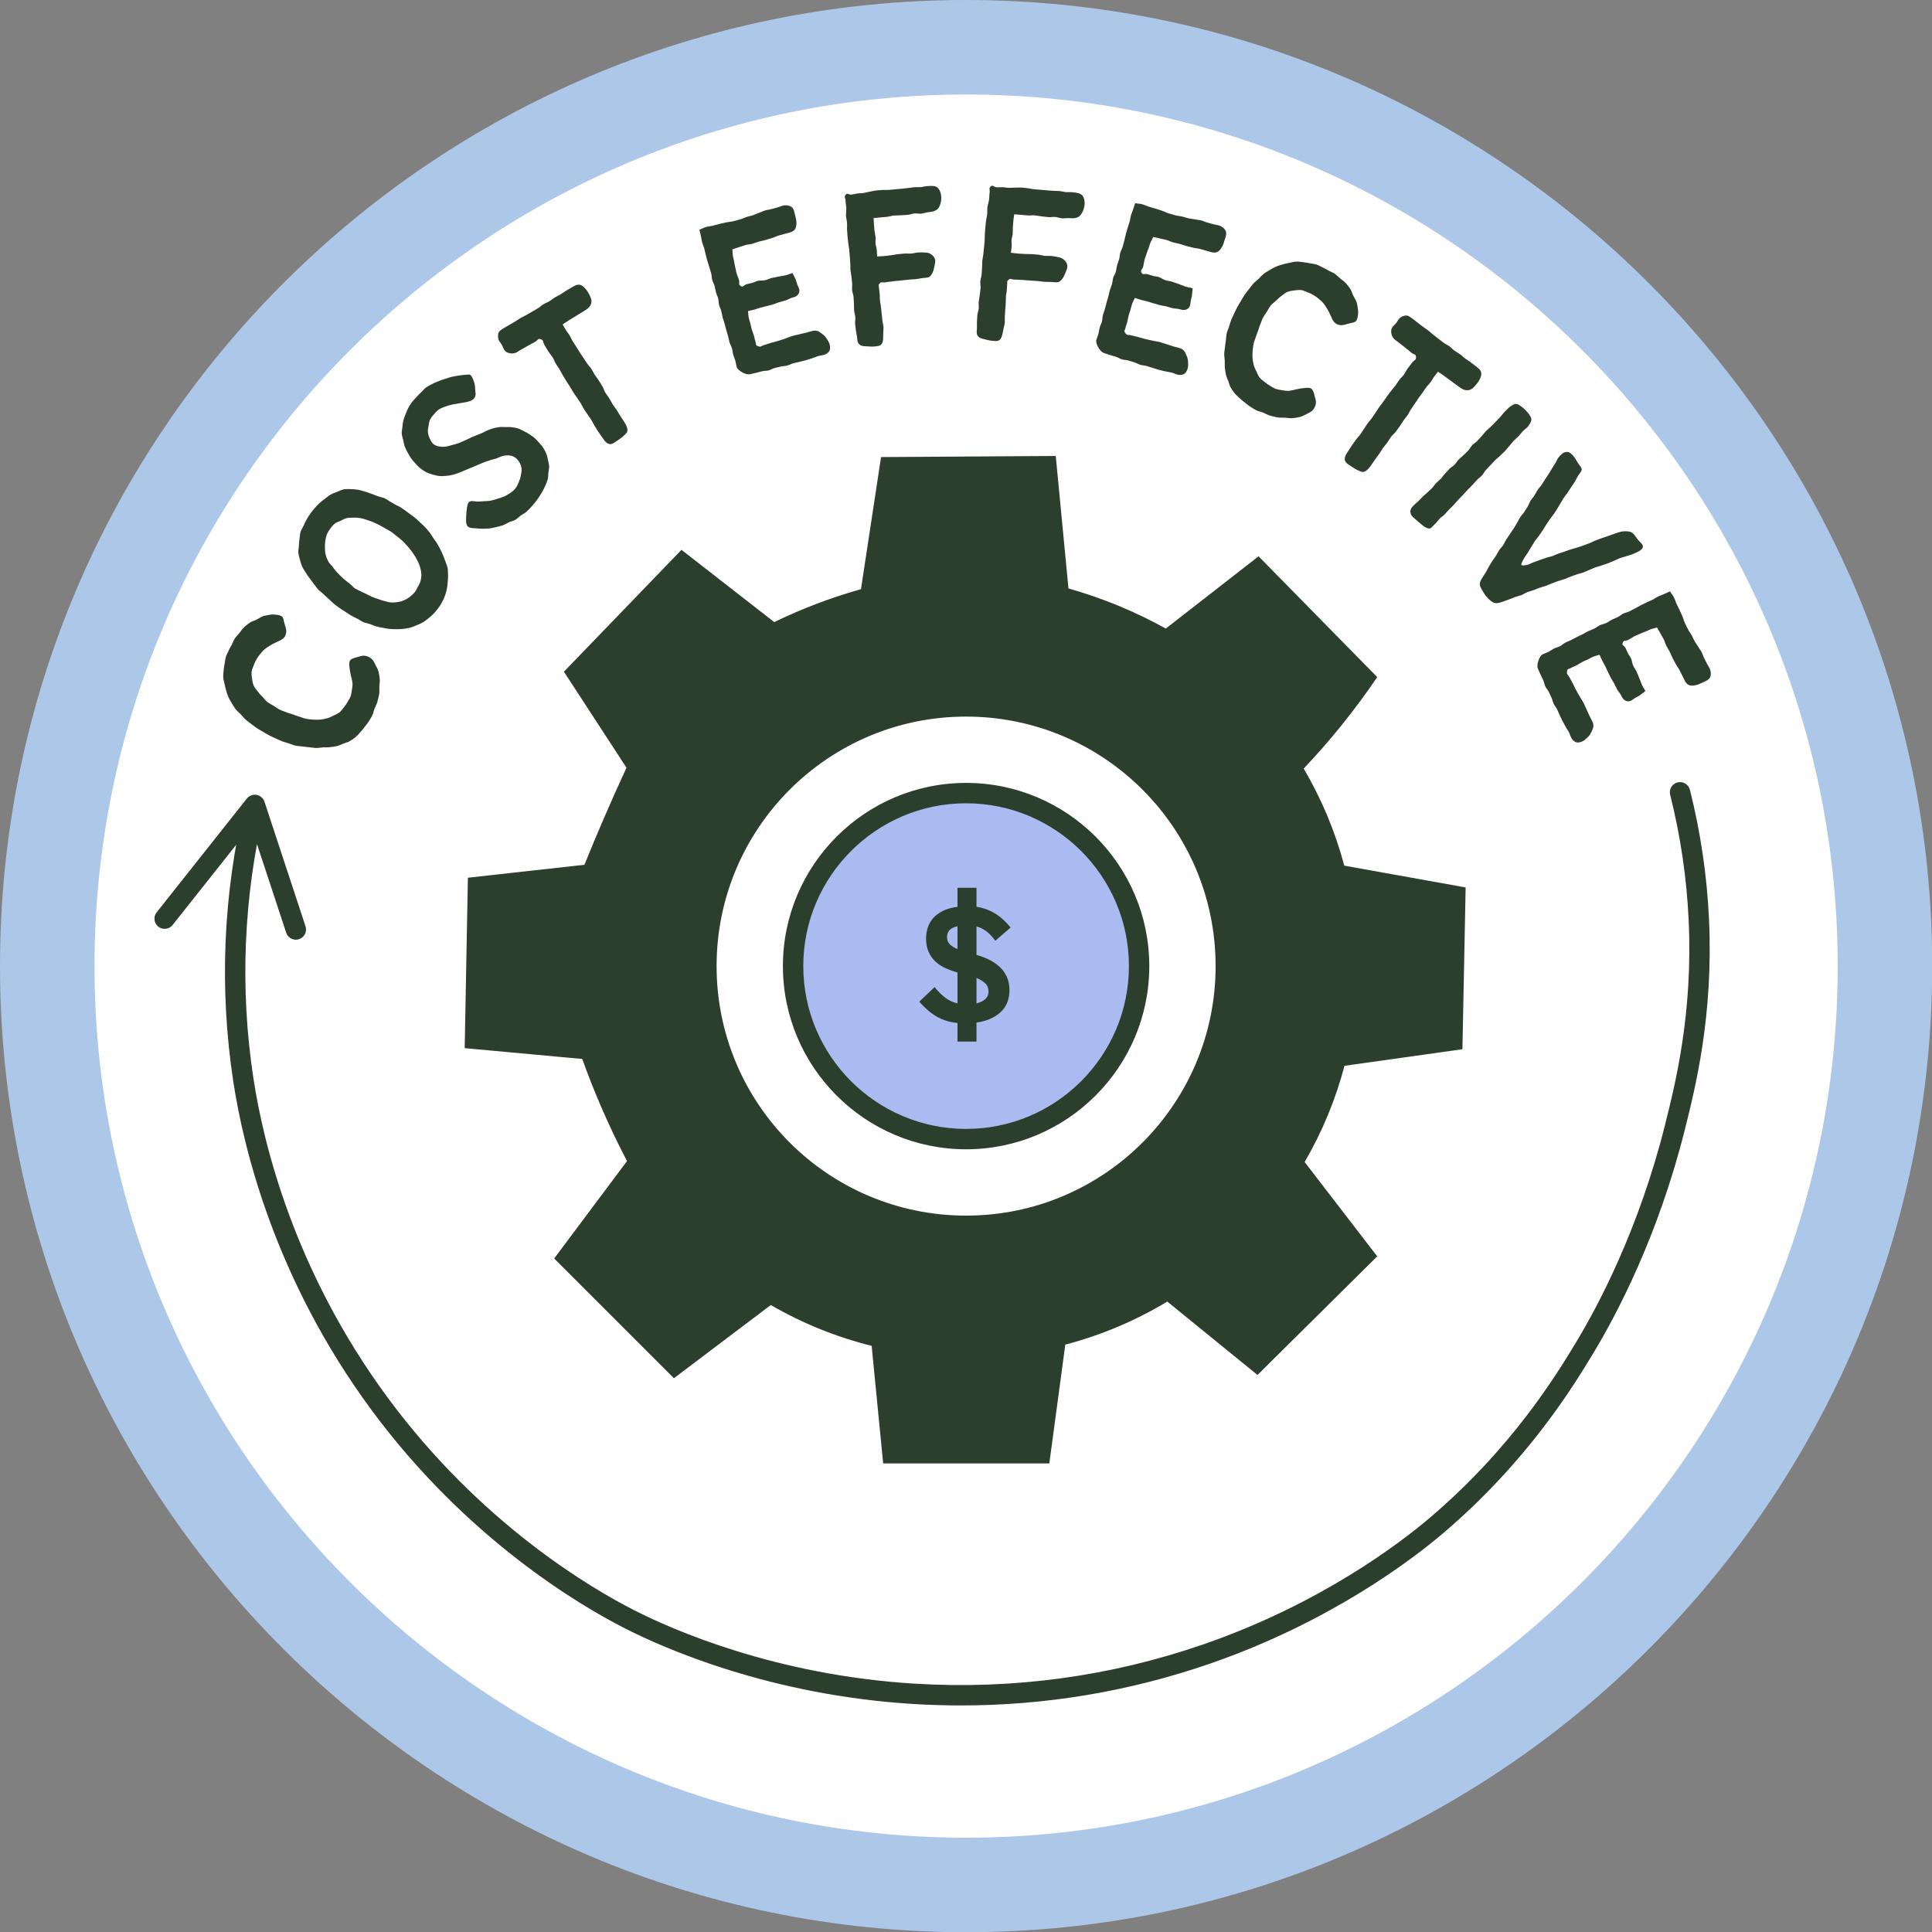
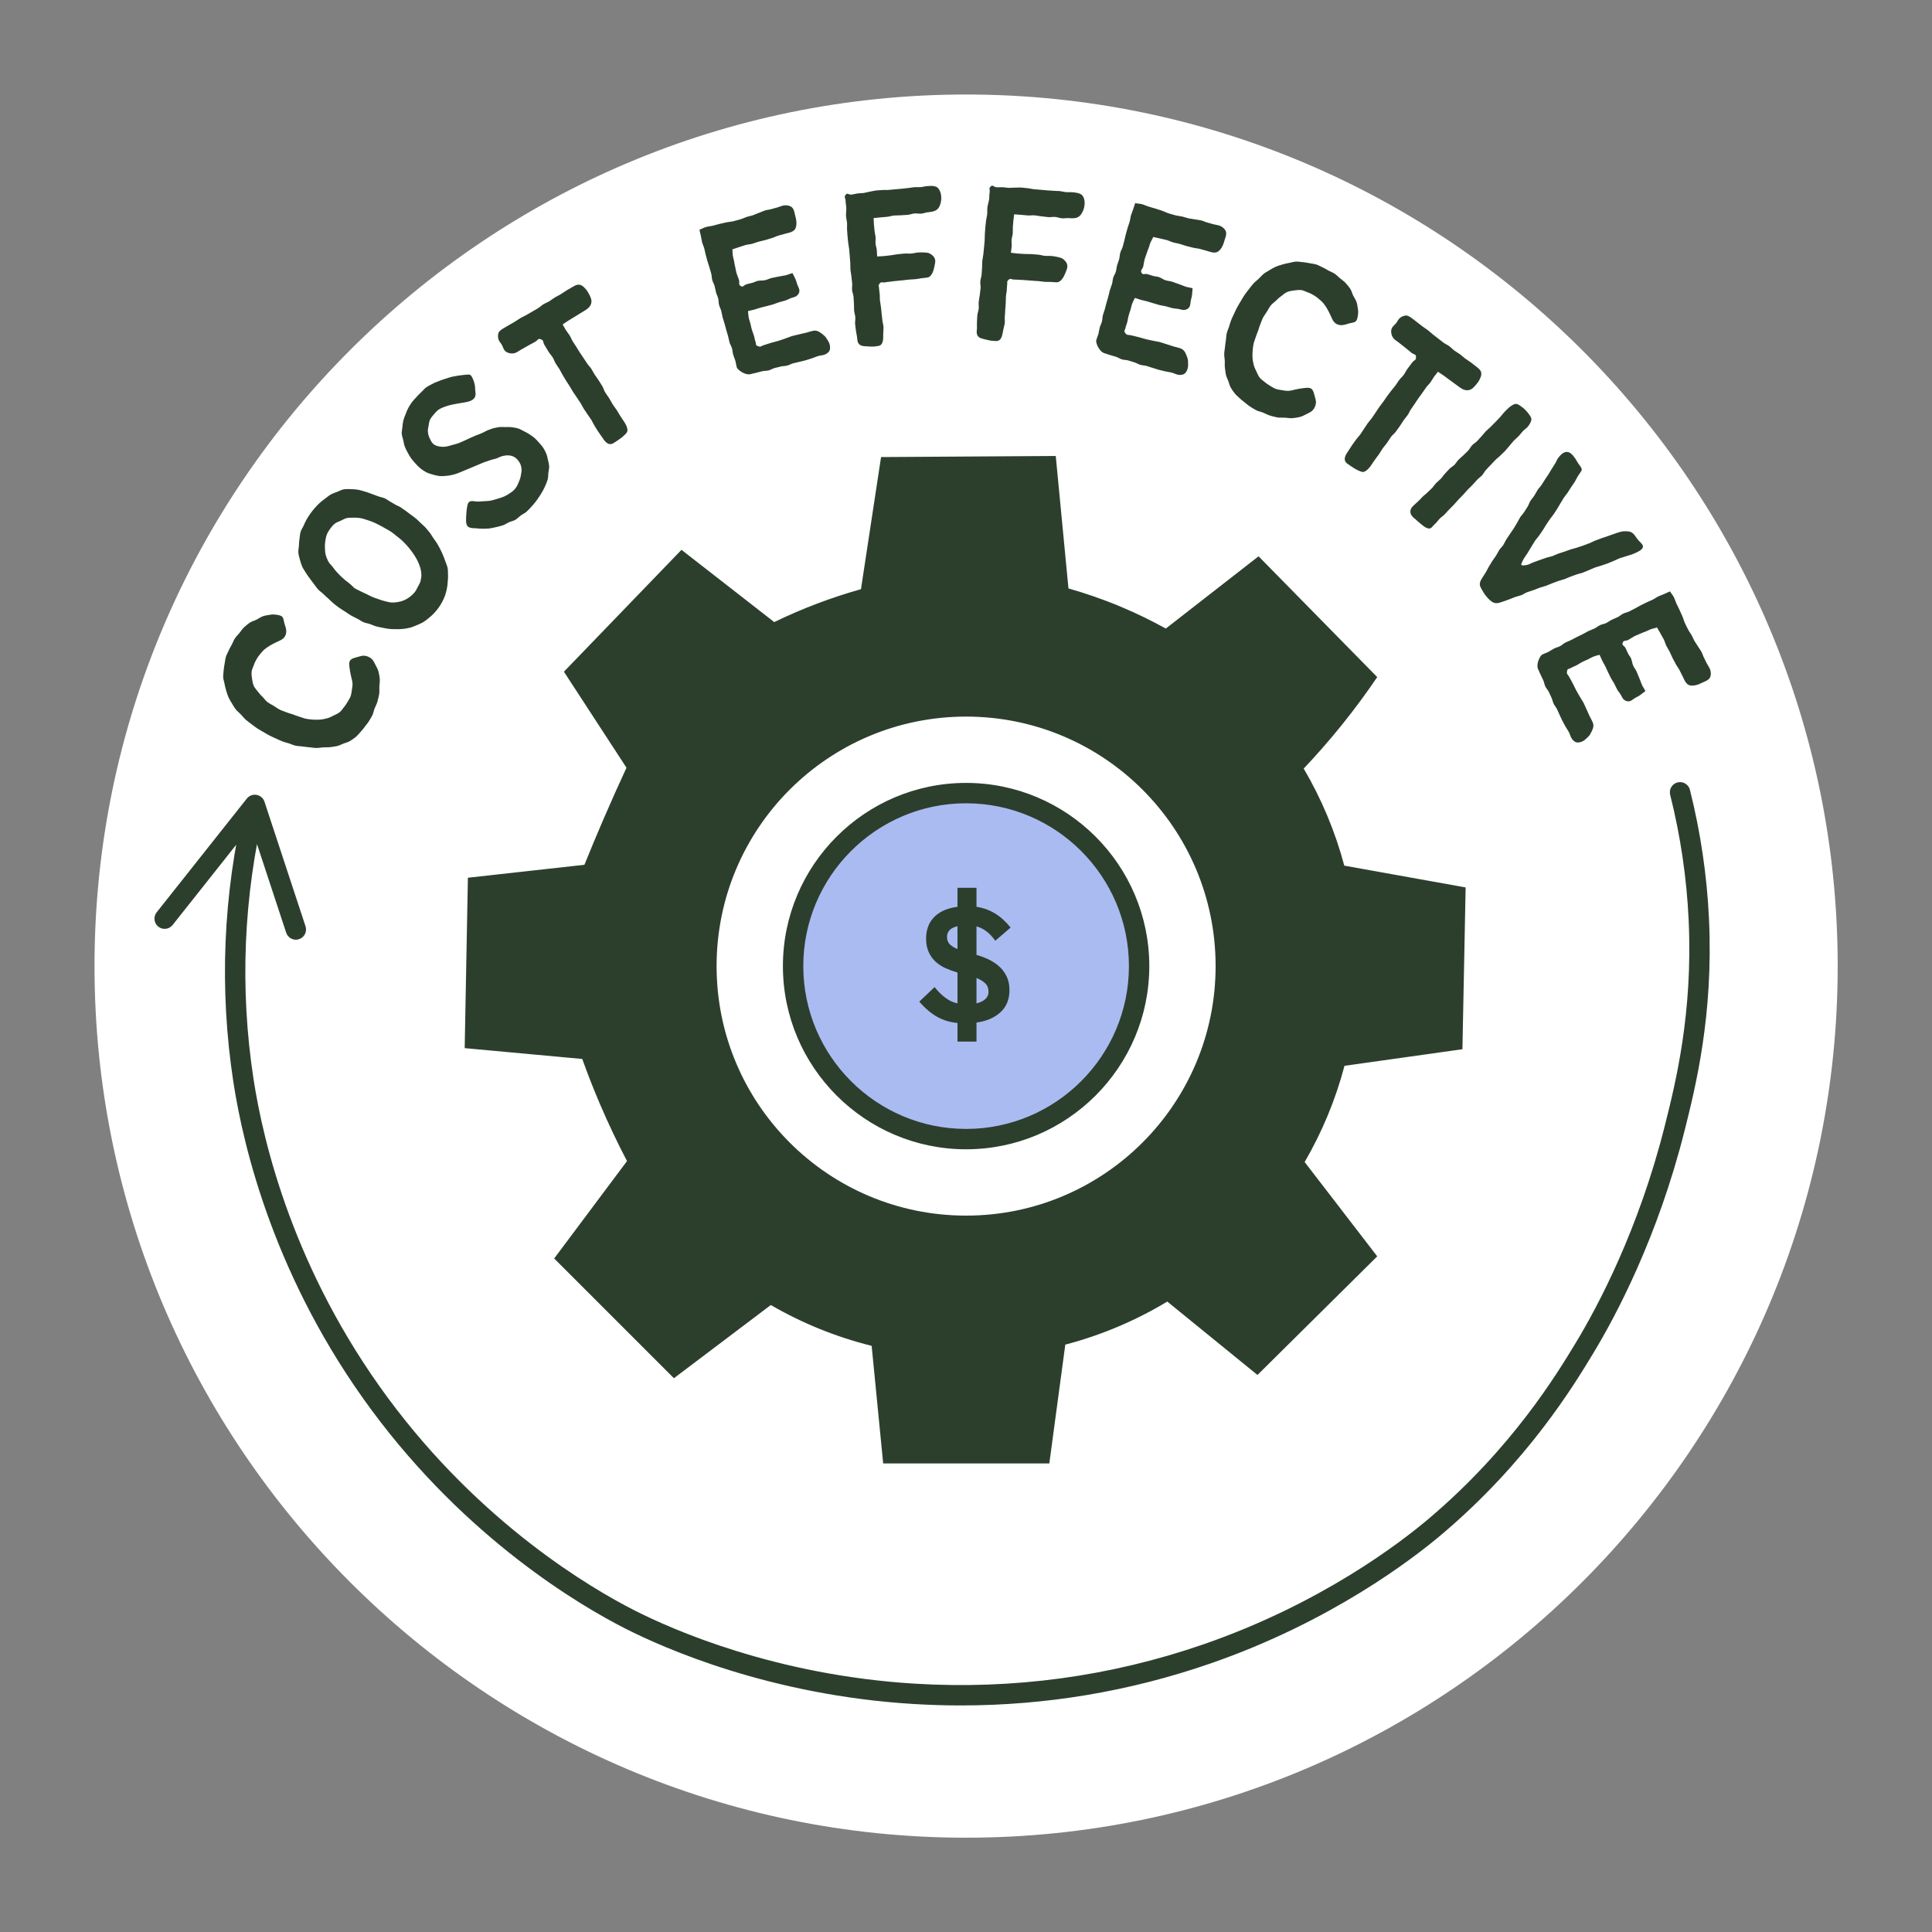
<svg xmlns="http://www.w3.org/2000/svg" fill="#000000" height="474.1" preserveAspectRatio="xMidYMid meet" version="1" viewBox="0.0 0.0 474.1 474.1" width="474.1" zoomAndPan="magnify">
  <rect x="0.0" y="0.0" width="474.1" height="474.1" fill="#808080" stroke="none" />
  <g id="change1_1">
-     <path d="M237.075,474.15C106.352,474.15,0,367.799,0,237.076C0,106.352,106.352,0,237.075,0 C367.799,0,474.15,106.352,474.15,237.076C474.15,367.799,367.799,474.15,237.075,474.15z" fill="#adc7e9" />
-   </g>
+     </g>
  <g id="change2_1">
    <path d="M237.075,450.958c-117.935,0-213.883-95.947-213.883-213.883 c0-117.936,95.947-213.883,213.883-213.883s213.883,95.947,213.883,213.883 C450.958,355.011,355.01,450.958,237.075,450.958z" fill="#ffffff" />
  </g>
  <g id="change3_1">
    <path d="M279.529,237.075c0,23.446-19.007,42.453-42.453,42.453s-42.453-19.007-42.453-42.453 s19.007-42.453,42.453-42.453S279.529,213.629,279.529,237.075z" fill="#aabbf2" />
  </g>
  <g id="change4_1">
    <path d="M92.623,172.175c-0.172,0.599-0.493,1.148-0.714,1.718c-0.2,0.524-0.285,1.107-0.532,1.619 c-0.246,0.508-0.561,0.99-0.854,1.474c-0.292,0.486-0.676,0.911-1.015,1.362 c-0.341,0.454-0.684,0.903-1.071,1.312c-0.391,0.413-0.743,0.872-1.183,1.224 c-0.439,0.355-0.909,0.695-1.397,0.981c-0.484,0.284-1.059,0.403-1.591,0.609 c-0.519,0.203-1.024,0.494-1.59,0.612c-0.551,0.116-1.116,0.19-1.679,0.262 c-0.557,0.073-1.13,0.015-1.695,0.047c-0.56,0.036-1.122,0.161-1.688,0.155 c-0.565-0.008-1.124-0.127-1.688-0.174c-0.561-0.046-1.121-0.112-1.679-0.197c-0.558-0.085-1.14-0.066-1.691-0.188 c-0.553-0.123-1.071-0.388-1.608-0.548c-0.545-0.161-1.093-0.3-1.621-0.497 c-0.531-0.196-1.035-0.455-1.547-0.688c-0.514-0.236-1.059-0.46-1.598-0.742c-0.508-0.266-1.014-0.568-1.529-0.875 c-0.5-0.296-1.027-0.564-1.52-0.894c-0.485-0.325-0.951-0.691-1.423-1.046c-0.469-0.354-0.952-0.701-1.395-1.083 c-0.446-0.387-0.793-0.881-1.202-1.294c-0.419-0.423-0.882-0.797-1.252-1.245c-0.379-0.462-0.643-0.993-0.956-1.478 c-0.322-0.502-0.61-1.003-0.848-1.529c-0.233-0.516-0.383-1.049-0.542-1.585c-0.162-0.542-0.312-1.071-0.402-1.623 c-0.091-0.556-0.316-1.099-0.337-1.661c-0.024-0.56,0.067-1.125,0.109-1.688c0.045-0.559,0.139-1.114,0.241-1.668 c0.104-0.552,0.148-1.124,0.31-1.664c0.16-0.538,0.473-1.029,0.685-1.546c0.214-0.52,0.518-0.993,0.782-1.487 c0.266-0.498,0.44-1.044,0.752-1.508c0.315-0.468,0.728-0.86,1.086-1.29c0.393-0.471,0.706-1.002,1.145-1.399 c0.448-0.408,0.908-0.81,1.403-1.148s1.111-0.468,1.655-0.741c0.528-0.265,1.018-0.639,1.593-0.847 c0.48-0.173,1.056-0.237,1.614-0.344c0.556-0.106,1.09-0.104,1.609-0.031c0.787,0.113,1.315,0.216,1.601,0.636 c0.275,0.409,0.274,1.039,0.499,1.702c0.263,0.778,0.418,1.372,0.383,1.881c-0.045,0.686-0.287,1.251-0.85,1.7 c-0.419,0.336-1.037,0.565-1.73,0.907c-0.474,0.234-0.946,0.47-1.394,0.739 c-0.455,0.275-0.891,0.577-1.301,0.898c-0.414,0.326-0.725,0.759-1.076,1.147 c-0.35,0.387-0.629,0.806-0.901,1.264c-0.26,0.442-0.493,0.885-0.663,1.404 c-0.196,0.593-0.516,1.125-0.578,1.674c-0.07,0.61,0.024,1.21,0.102,1.767c0.081,0.591,0.185,1.183,0.41,1.717 c0.225,0.535,0.67,0.957,1.014,1.435c0.337,0.467,0.723,0.885,1.151,1.3c0.412,0.403,0.735,0.924,1.209,1.278 c0.466,0.348,1.006,0.604,1.511,0.908c0.501,0.302,0.972,0.674,1.493,0.939c0.489,0.247,1.056,0.398,1.6,0.631 c0.512,0.22,1.079,0.344,1.629,0.537c0.532,0.188,1.056,0.428,1.613,0.577c0.55,0.149,1.088,0.406,1.649,0.505 c0.566,0.099,1.149,0.168,1.715,0.204c0.576,0.036,1.166,0.034,1.728-0.007c0.575-0.042,1.149-0.181,1.696-0.318 c0.556-0.138,1.063-0.418,1.578-0.67c0.504-0.247,1.051-0.461,1.505-0.829c0.406-0.33,0.697-0.796,1.037-1.213 c0.332-0.407,0.641-0.835,0.9-1.304c0.258-0.464,0.582-0.911,0.753-1.414c0.173-0.507,0.24-1.048,0.315-1.571 c0.078-0.532,0.181-1.075,0.145-1.599c-0.038-0.561-0.23-1.195-0.381-1.835 c-0.144-0.616-0.261-1.239-0.325-1.828c-0.076-0.678-0.209-1.346,0.077-1.85c0.26-0.457,0.837-0.664,1.613-0.858 c0.706-0.177,1.299-0.425,1.835-0.395c0.697,0.038,1.274,0.306,1.745,0.666c0.457,0.349,0.731,0.894,1.036,1.52 c0.245,0.503,0.596,1.037,0.777,1.705c0.16,0.598,0.256,1.224,0.312,1.841c0.058,0.615-0.069,1.236-0.1,1.859 c-0.03,0.616,0.057,1.253-0.048,1.864s-0.262,1.223-0.428,1.815v0H92.623z M99.473,125.292 c0.445,0.309,0.871,0.643,1.296,0.968c0.43,0.329,0.882,0.629,1.289,0.974c0.41,0.351,0.79,0.735,1.175,1.103 c0.39,0.372,0.809,0.719,1.172,1.111c0.364,0.395,0.696,0.825,1.033,1.241c0.337,0.416,0.59,0.9,0.897,1.34 c0.308,0.437,0.636,0.865,0.915,1.325c0.276,0.456,0.532,0.928,0.778,1.406c0.243,0.474,0.468,0.962,0.679,1.46 c0.208,0.489,0.394,0.993,0.573,1.505c0.192,0.557,0.446,1.092,0.561,1.647c0.118,0.575,0.059,1.171,0.098,1.738 c0.041,0.584-0.032,1.151-0.073,1.723c-0.04,0.58-0.1,1.144-0.22,1.704c-0.121,0.567-0.258,1.118-0.456,1.656 c-0.199,0.543-0.435,1.06-0.709,1.568c-0.273,0.508-0.577,0.987-0.918,1.453c-0.341,0.464-0.701,0.903-1.103,1.319 c-0.398,0.411-0.815,0.801-1.273,1.155c-0.451,0.35-0.893,0.731-1.395,1.02c-0.495,0.284-1.029,0.51-1.57,0.727 c-0.526,0.212-1.056,0.459-1.624,0.602c-0.55,0.139-1.128,0.228-1.713,0.296c-0.561,0.066-1.145,0.061-1.734,0.056 c-0.537-0.004-1.085-0.001-1.63-0.058c-0.537-0.056-1.074-0.175-1.609-0.278c-0.534-0.102-1.069-0.203-1.595-0.344 c-0.527-0.142-1.018-0.398-1.528-0.572c-0.519-0.179-1.08-0.241-1.573-0.448 c-0.535-0.225-0.995-0.604-1.51-0.857c-0.519-0.257-1.04-0.498-1.537-0.782c-0.504-0.287-0.964-0.633-1.445-0.946 c-0.484-0.315-0.988-0.595-1.452-0.935c-0.466-0.341-0.929-0.682-1.374-1.047 c-0.444-0.366-0.84-0.787-1.266-1.173c-0.426-0.388-0.86-0.764-1.268-1.171 c-0.408-0.408-0.921-0.717-1.309-1.143c-0.389-0.427-0.691-0.931-1.06-1.372s-0.675-0.933-1.029-1.391 c-0.36-0.467-0.69-0.93-0.974-1.408c-0.298-0.506-0.648-0.972-0.865-1.488 c-0.226-0.539-0.395-1.094-0.534-1.64c-0.144-0.564-0.317-1.125-0.381-1.69 c-0.062-0.575,0.119-1.158,0.137-1.726c0.018-0.575,0.05-1.135,0.144-1.7c0.095-0.565,0.102-1.153,0.267-1.7 c0.164-0.549,0.524-1.024,0.752-1.549c0.226-0.527,0.462-1.037,0.745-1.535c0.285-0.499,0.594-0.97,0.927-1.434 c0.336-0.466,0.68-0.913,1.06-1.34c0.383-0.431,0.766-0.847,1.185-1.229c0.428-0.39,0.879-0.735,1.339-1.065 c0.469-0.339,0.891-0.739,1.385-1.013c0.51-0.281,1.057-0.461,1.582-0.661c0.558-0.212,1.074-0.514,1.624-0.613 c0.575-0.103,1.169-0.055,1.734-0.056c0.575,0.001,1.148,0.062,1.715,0.147c0.566,0.086,1.109,0.279,1.666,0.43 c0.551,0.148,1.08,0.363,1.623,0.554c0.543,0.19,1.076,0.39,1.608,0.601c0.537,0.211,1.124,0.293,1.652,0.504 c0.462,0.184,0.843,0.529,1.278,0.771c0.432,0.24,0.863,0.472,1.28,0.743c0.416,0.27,0.922,0.405,1.333,0.68 C98.665,124.724,99.051,125.035,99.473,125.292z M87.031,144.355c0.468,0.222,0.934,0.48,1.43,0.735 c0.468,0.238,0.971,0.438,1.46,0.682c0.477,0.237,0.95,0.497,1.448,0.715c0.491,0.216,1.007,0.366,1.517,0.546 c0.523,0.185,1.025,0.367,1.541,0.484c0.542,0.122,1.06,0.294,1.587,0.327c0.548,0.034,1.086-0.026,1.614-0.109 c0.53-0.083,1.045-0.222,1.547-0.439c0.477-0.207,0.94-0.474,1.386-0.819c0.404-0.312,0.8-0.673,1.174-1.111 c0.353-0.412,0.554-0.893,0.791-1.351c0.244-0.471,0.551-0.909,0.666-1.422c0.111-0.505,0.234-1.037,0.217-1.577 c-0.015-0.509-0.112-1.045-0.245-1.577c-0.124-0.488-0.321-0.99-0.548-1.493c-0.206-0.46-0.459-0.933-0.752-1.4 c-0.305-0.482-0.626-0.953-0.961-1.401c-0.341-0.457-0.71-0.891-1.081-1.314c-0.375-0.425-0.78-0.826-1.187-1.216 c-0.409-0.391-0.878-0.712-1.315-1.069s-0.871-0.719-1.336-1.043c-0.463-0.319-0.976-0.562-1.466-0.849 c-0.483-0.284-0.969-0.564-1.478-0.817c-0.504-0.249-1.001-0.514-1.528-0.731c-0.519-0.214-1.06-0.375-1.601-0.559 c-0.527-0.179-1.042-0.342-1.563-0.424c-0.551-0.087-1.091-0.098-1.617-0.085c-0.556,0.014-1.106-0.017-1.624,0.097 c-0.542,0.12-1.008,0.428-1.487,0.649c-0.501,0.231-1.042,0.386-1.457,0.718c-0.429,0.341-0.789,0.765-1.103,1.201 c-0.323,0.449-0.643,0.928-0.85,1.452c-0.204,0.512-0.298,1.08-0.389,1.637 c-0.088,0.545-0.108,1.112-0.084,1.672c0.023,0.555,0.044,1.127,0.181,1.67c0.133,0.538,0.356,1.069,0.606,1.57 c0.244,0.495,0.676,0.875,1.036,1.309c0.323,0.393,0.59,0.835,0.947,1.206c0.351,0.363,0.671,0.768,1.051,1.123 c0.364,0.341,0.749,0.671,1.135,1.017c0.374,0.337,0.828,0.599,1.219,0.952 C86.28,143.645,86.65,143.991,87.031,144.355z M106.251,108.872c0.406,0.405,0.969,0.574,1.51,0.68 c0.506,0.101,1.066,0.125,1.641,0.043c0.52-0.076,1.057-0.238,1.594-0.401c0.521-0.159,1.079-0.264,1.584-0.457 c0.533-0.203,1.022-0.479,1.506-0.659c0.462-0.172,0.882-0.443,1.34-0.628c0.455-0.185,0.901-0.39,1.35-0.589 c0.448-0.199,0.935-0.318,1.378-0.535c0.441-0.217,0.89-0.419,1.319-0.656c0.513-0.196,0.988-0.416,1.477-0.547 c0.526-0.143,1.044-0.237,1.542-0.31c0.538-0.08,1.06-0.007,1.566-0.011c0.538-0.004,1.053-0.035,1.56,0.041 c0.526,0.08,1.048,0.145,1.54,0.304c0.5,0.163,0.948,0.434,1.413,0.671c0.463,0.236,0.934,0.457,1.364,0.761 c0.423,0.299,0.881,0.57,1.274,0.928c0.381,0.348,0.735,0.743,1.089,1.138c0.364,0.407,0.733,0.808,1.016,1.247 c0.293,0.455,0.532,0.946,0.736,1.43c0.208,0.492,0.3,1.027,0.417,1.546c0.117,0.516,0.263,1.04,0.288,1.575 c0.025,0.526-0.13,1.052-0.19,1.589c-0.057,0.518-0.021,1.064-0.158,1.587c-0.132,0.502-0.355,0.993-0.56,1.495 c-0.195,0.481-0.446,0.952-0.706,1.43c-0.248,0.456-0.53,0.906-0.838,1.354c-0.291,0.428-0.576,0.88-0.922,1.299 c-0.33,0.402-0.66,0.829-1.039,1.22c-0.363,0.376-0.718,0.785-1.124,1.149c-0.433,0.389-0.981,0.608-1.418,0.929 c-0.47,0.345-0.854,0.781-1.319,1.056c-0.5,0.297-1.085,0.381-1.574,0.606c-0.531,0.243-0.995,0.58-1.503,0.75 c-0.56,0.186-1.11,0.322-1.629,0.436c-0.582,0.128-1.132,0.275-1.647,0.334 c-0.617,0.068-1.188,0.067-1.678,0.071c-0.729,0.005-1.301-0.076-1.663-0.115 c-0.809,0.004-1.395-0.066-1.769-0.283c-0.524-0.308-0.625-0.889-0.656-1.587c-0.024-0.503,0.05-1.093,0.085-1.773 c0.031-0.607,0.092-1.118,0.173-1.555c0.117-0.623,0.211-1.133,0.649-1.36c0.349-0.179,0.859-0.113,1.557-0.014 c0.486,0.069,1.097-0.023,1.766-0.061c0.549-0.033,1.149-0.025,1.76-0.133c0.567-0.1,1.131-0.302,1.704-0.467 c0.571-0.164,1.137-0.341,1.667-0.571c0.56-0.242,1.053-0.562,1.516-0.881c0.474-0.3,0.893-0.657,1.246-1.11 c0.344-0.441,0.573-0.95,0.796-1.475c0.228-0.527,0.415-1.051,0.516-1.598c0.106-0.584,0.231-1.149,0.188-1.68 c-0.049-0.623-0.24-1.167-0.503-1.601c-0.323-0.537-0.673-0.923-1.059-1.195 c-0.468-0.33-0.962-0.489-1.492-0.532c-0.517-0.043-1.052,0.019-1.597,0.15c-0.512,0.123-0.992,0.395-1.501,0.585 c-0.502,0.186-1.055,0.246-1.556,0.441c-0.502,0.193-1.028,0.322-1.526,0.52c-0.499,0.198-0.991,0.419-1.489,0.62 c-0.498,0.202-0.99,0.434-1.487,0.637c-0.496,0.203-0.993,0.409-1.49,0.615c-0.495,0.208-0.992,0.411-1.487,0.619 c-0.538,0.224-1.06,0.409-1.592,0.539c-0.561,0.141-1.109,0.243-1.657,0.284 c-0.575,0.045-1.139,0.105-1.691,0.05c-0.567-0.058-1.117-0.198-1.651-0.358 c-0.543-0.162-1.097-0.31-1.597-0.568c-0.497-0.26-0.972-0.587-1.418-0.935c-0.439-0.342-0.832-0.759-1.211-1.182 c-0.38-0.423-0.756-0.829-1.065-1.26c-0.331-0.46-0.598-0.946-0.855-1.413 c-0.273-0.494-0.528-0.984-0.72-1.481c-0.201-0.522-0.267-1.075-0.384-1.598c-0.122-0.542-0.341-1.066-0.377-1.604 c-0.039-0.55,0.12-1.096,0.167-1.638c0.048-0.545,0.105-1.082,0.233-1.615c0.13-0.528,0.346-1.025,0.549-1.534 c0.2-0.507,0.38-1.016,0.647-1.498c0.263-0.475,0.541-0.94,0.866-1.386c0.317-0.44,0.706-0.824,1.077-1.232 c0.362-0.404,0.728-0.804,1.137-1.171c0.463-0.414,0.818-0.909,1.272-1.244c0.488-0.361,1.039-0.598,1.537-0.878 c0.514-0.291,1.065-0.481,1.608-0.703c0.531-0.219,1.074-0.417,1.654-0.581c0.544-0.154,1.091-0.39,1.693-0.508 c1.029-0.202,1.56-0.281,2.004-0.333c0.533-0.064,0.954-0.138,2.012-0.192c0.553-0.029,0.884,0.719,1.156,1.442 c0.248,0.659,0.396,1.381,0.395,1.836c0.001,0.646,0.141,1.167,0.116,1.592c-0.039,0.653-0.299,0.986-0.712,1.302 c-0.308,0.231-0.722,0.401-1.415,0.557c-0.519,0.117-1.103,0.203-1.726,0.302c-0.56,0.089-1.151,0.192-1.743,0.314 c-0.572,0.114-1.153,0.28-1.71,0.468c-0.564,0.19-1.128,0.417-1.631,0.719c-0.499,0.302-0.892,0.762-1.282,1.219 c-0.358,0.418-0.708,0.823-0.935,1.272c-0.251,0.488-0.276,1.03-0.376,1.527c-0.106,0.531-0.226,1.036-0.169,1.548 c0.059,0.529,0.19,1.038,0.419,1.512C105.646,107.978,105.868,108.491,106.251,108.872z M138.069,79.621 c0.298,0.465,0.484,0.896,0.773,1.346c0.297,0.464,0.649,0.883,0.939,1.333c0.297,0.463,0.464,1,0.755,1.448 c0.298,0.465,0.597,0.919,0.891,1.373c0.296,0.461,0.565,0.935,0.855,1.386c0.297,0.463,0.624,0.897,0.916,1.354 c0.294,0.458,0.606,0.901,0.895,1.353c0.292,0.456,0.717,0.825,1.006,1.279c0.289,0.456,0.523,0.941,0.811,1.395 c0.294,0.463,0.658,0.914,0.977,1.417c0.297,0.471,0.602,0.96,0.915,1.458c0.299,0.475,0.423,1.075,0.729,1.565 c0.303,0.484,0.673,0.934,0.978,1.422c0.308,0.489,0.55,1.018,0.856,1.502c0.31,0.495,0.699,0.934,1.002,1.415 c0.315,0.498,0.594,1.003,0.894,1.477c0.322,0.503,0.655,0.974,0.953,1.434c0.415,0.641,0.605,1.141,0.707,1.565 c0.135,0.551,0.047,0.942-0.519,1.47c-0.326,0.305-0.726,0.714-1.333,1.113c-0.622,0.409-1.111,0.798-1.551,1.036 c-0.604,0.323-1.128,0.302-1.721-0.172c-0.343-0.274-0.69-0.738-1.13-1.423 c-0.287-0.446-0.628-0.867-0.924-1.328c-0.289-0.45-0.567-0.912-0.859-1.375 c-0.288-0.454-0.485-0.971-0.776-1.433c-0.287-0.456-0.635-0.88-0.926-1.342 c-0.287-0.457-0.622-0.886-0.91-1.348c-0.286-0.459-0.51-0.963-0.798-1.424 c-0.288-0.461-0.621-0.897-0.907-1.361c-0.287-0.464-0.638-0.89-0.925-1.355 c-0.288-0.466-0.551-0.946-0.836-1.408c-0.287-0.467-0.614-0.907-0.896-1.372 c-0.288-0.471-0.56-0.951-0.845-1.414c-0.286-0.47-0.508-0.975-0.788-1.438c-0.284-0.468-0.628-0.895-0.903-1.353 c-0.284-0.472-0.446-1.005-0.721-1.461c-0.293-0.487-0.731-0.943-1.055-1.454 c-0.34-0.536-0.63-1.086-0.925-1.542c-0.565-0.868-0.128-1.21-0.968-1.51 c-0.8-0.286-0.607,0.258-1.547,0.72c-0.441,0.217-0.939,0.517-1.505,0.814c-0.474,0.251-0.966,0.557-1.495,0.855 c-0.449,0.217-0.898,0.563-1.363,0.815c-0.521,0.277-1.074,0.326-1.542,0.255c-0.632-0.095-1.116-0.321-1.453-0.759 c-0.325-0.422-0.435-1.045-0.764-1.514c-0.247-0.352-0.617-0.749-0.744-1.267c-0.114-0.46-0.119-0.977,0.037-1.48 c0.133-0.424,0.712-0.818,1.161-1.091c0.467-0.283,0.949-0.541,1.419-0.824c0.467-0.283,0.951-0.537,1.42-0.822 c0.466-0.283,0.91-0.608,1.377-0.891c0.466-0.284,0.99-0.475,1.457-0.758c0.468-0.281,0.95-0.539,1.42-0.822 c0.468-0.282,0.949-0.542,1.419-0.824c0.468-0.282,0.856-0.694,1.326-0.977c0.47-0.282,0.997-0.464,1.465-0.746 c0.468-0.282,0.882-0.654,1.35-0.935c0.468-0.282,0.976-0.499,1.443-0.781s0.899-0.625,1.368-0.905 c0.468-0.281,0.947-0.545,1.418-0.826c0.55-0.329,1.019-0.58,1.435-0.627c0.511-0.061,0.994,0.146,1.434,0.556 c0.304,0.285,0.663,0.67,0.992,1.202c0.355,0.575,0.614,1.113,0.778,1.577c0.223,0.626,0.16,1.185-0.106,1.69 c-0.214,0.408-0.587,0.821-1.214,1.206c-0.469,0.29-0.94,0.576-1.426,0.876 c-0.451,0.279-0.919,0.565-1.418,0.874c-0.447,0.277-0.924,0.561-1.435,0.876 C138.957,78.989,138.582,79.304,138.069,79.621z M179.708,61.202c0.085,0.536,0.049,1.006,0.109,1.441 c0.073,0.542,0.254,1,0.32,1.438c0.079,0.514,0.148,0.976,0.273,1.425c0.126,0.46,0.179,1.033,0.348,1.578 c0.164,0.531,0.398,1.047,0.553,1.52c0.285,0.872-0.214,1.188,0.477,1.6c0.617,0.368,0.619-0.222,1.434-0.457 c0.411-0.121,0.893-0.218,1.397-0.344c0.457-0.114,0.896-0.399,1.368-0.49c0.567-0.108,1.173-0.031,1.737-0.152 c0.565-0.122,1.092-0.423,1.654-0.554c0.565-0.131,1.14-0.208,1.701-0.344c0.566-0.136,1.154-0.173,1.714-0.307 s1.127-0.414,1.682-0.542c0.25,0.498,0.497,0.993,0.696,1.407c0.25,0.522,0.336,1.035,0.495,1.442 c0.226,0.583,0.503,1.031,0.507,1.435c0.004,0.529-0.243,0.985-0.707,1.333c-0.32,0.242-0.833,0.325-1.418,0.537 c-0.411,0.151-0.844,0.439-1.398,0.595c-0.482,0.169-1.003,0.253-1.506,0.412 c-0.493,0.155-0.971,0.388-1.477,0.538c-0.496,0.144-1.007,0.263-1.516,0.403 c-0.503,0.143-1.025,0.237-1.533,0.379c-0.51,0.138-1.003,0.334-1.512,0.474 c-0.506,0.141-1.044,0.222-1.542,0.364c0.028,0.576,0.077,1.105,0.161,1.581c0.098,0.535,0.302,1.012,0.422,1.515 c0.111,0.463,0.196,0.955,0.339,1.43c0.143,0.479,0.336,0.941,0.485,1.391c0.172,0.509,0.215,1.027,0.363,1.435 c0.299,0.82-0.048,0.986,0.632,1.248c0.803,0.311,0.665-0.007,1.647-0.294c0.489-0.142,1.041-0.354,1.645-0.522 c0.538-0.152,1.107-0.303,1.672-0.453c0.573-0.152,1.124-0.392,1.692-0.565c0.567-0.171,1.105-0.44,1.674-0.618 c0.566-0.176,1.168-0.249,1.735-0.419c0.568-0.17,1.16-0.25,1.734-0.4c0.574-0.15,1.13-0.363,1.711-0.48 c0.601-0.123,1.085-0.008,1.527,0.243c0.426,0.244,0.838,0.584,1.266,0.949c0.391,0.332,0.618,0.783,0.868,1.173 c0.287,0.446,0.466,0.874,0.52,1.32c0.064,0.505,0.069,0.994-0.232,1.39c-0.255,0.333-0.656,0.643-1.218,0.82 c-0.499,0.157-1.042,0.169-1.542,0.324c-0.501,0.153-0.973,0.398-1.472,0.546c-0.502,0.148-0.995,0.329-1.496,0.472 c-0.503,0.144-1.02,0.236-1.522,0.376c-0.504,0.142-1.023,0.22-1.528,0.357s-0.97,0.425-1.476,0.559 c-0.506,0.133-1.055,0.1-1.562,0.231c-0.507,0.131-1.016,0.247-1.524,0.373c-0.508,0.127-0.964,0.459-1.472,0.583 c-0.51,0.124-1.058,0.078-1.567,0.198c-0.51,0.122-1.01,0.277-1.518,0.395 c-0.511,0.12-1.02,0.231-1.529,0.349c-0.457,0.105-1.184-0.081-1.833-0.446c-0.659-0.37-1.266-0.875-1.393-1.317 c-0.144-0.505-0.185-1.04-0.328-1.55c-0.144-0.505-0.388-0.984-0.531-1.495c-0.143-0.506-0.151-1.052-0.295-1.562 c-0.144-0.508-0.469-0.963-0.612-1.474c-0.143-0.508-0.214-1.036-0.356-1.547 c-0.14-0.506-0.31-1.006-0.452-1.515c-0.14-0.507-0.262-1.021-0.403-1.531c-0.141-0.509-0.334-1.003-0.475-1.514 c-0.142-0.509-0.185-1.045-0.326-1.556c-0.139-0.509-0.408-0.985-0.548-1.497 c-0.139-0.509-0.069-1.076-0.208-1.587c-0.139-0.509-0.397-0.989-0.536-1.501c-0.139-0.511-0.206-1.041-0.346-1.555 c-0.139-0.511-0.446-0.977-0.584-1.491c-0.14-0.511-0.112-1.071-0.252-1.585c-0.14-0.513-0.31-1.018-0.448-1.533 c-0.138-0.514-0.346-1.011-0.483-1.525c-0.138-0.514-0.279-1.027-0.418-1.543c-0.139-0.517-0.222-1.044-0.359-1.559 s-0.389-0.998-0.527-1.513c-0.138-0.514-0.168-1.057-0.306-1.57c-0.139-0.515-0.214-0.991-0.351-1.502 c0.555-0.192,1.016-0.485,1.559-0.644c0.564-0.166,1.152-0.194,1.702-0.334c0.568-0.144,1.117-0.316,1.672-0.444 c0.565-0.129,1.123-0.263,1.677-0.386c0.569-0.127,1.155-0.143,1.712-0.274c0.56-0.133,1.111-0.297,1.659-0.45 c0.553-0.151,1.067-0.425,1.609-0.606c0.496-0.168,1.025-0.237,1.52-0.407c0.496-0.17,0.966-0.415,1.461-0.585 c0.496-0.169,0.967-0.418,1.465-0.579c0.498-0.162,1.042-0.181,1.543-0.33c0.502-0.148,1.007-0.286,1.514-0.416 c0.664-0.19,1.192-0.459,1.659-0.515c0.77-0.094,1.31,0.085,1.682,0.286c0.5,0.27,0.71,0.766,0.873,1.378 c0.135,0.495,0.226,1.066,0.396,1.661c0.148,0.764,0.114,1.326,0.034,1.781c-0.121,0.668-0.418,1.041-1.002,1.337 c-0.444,0.226-1.028,0.325-1.717,0.517c-0.541,0.15-1.085,0.301-1.625,0.453c-0.54,0.153-1.043,0.44-1.585,0.595 c-0.537,0.154-1.07,0.34-1.613,0.495c-0.537,0.154-1.1,0.238-1.645,0.394 c-0.533,0.153-1.053,0.37-1.595,0.524c-0.535,0.153-1.121,0.159-1.666,0.317c-0.54,0.154-1.069,0.365-1.62,0.522 C180.76,60.821,180.259,61.044,179.708,61.202z M214.375,53.516c0.053,0.541,0.032,1.008,0.082,1.526 c0.053,0.537,0.097,1.065,0.147,1.592c0.052,0.525,0.21,1.038,0.261,1.564c0.05,0.52-0.062,1.06-0.012,1.592 c0.051,0.521,0.255,1.034,0.308,1.577c0.05,0.517,0.037,1.022,0.09,1.569c0.57-0.055,1.105-0.039,1.652-0.094 c0.564-0.057,1.115-0.137,1.66-0.192c0.566-0.058,1.114-0.205,1.664-0.258c0.561-0.054,1.115-0.117,1.667-0.169 c0.553-0.051,1.113,0.047,1.664,0c0.629-0.054,1.254-0.244,1.888-0.275c0.637-0.032,1.281-0.015,1.908,0.042 c0.604,0.055,1.035,0.323,1.372,0.599c0.381,0.31,0.696,0.71,0.766,1.263c0.057,0.435-0.067,0.942-0.185,1.507 c-0.111,0.532-0.237,1.084-0.464,1.548c-0.244,0.501-0.558,1.01-1.121,1.16 c-0.49,0.129-1.018,0.11-1.52,0.195c-0.5,0.082-0.997,0.187-1.505,0.241c-0.502,0.053-1.012,0.053-1.518,0.095 c-0.506,0.043-1.008,0.121-1.511,0.169c-0.506,0.047-1.012,0.085-1.513,0.153 c-0.509,0.019-0.998,0.115-1.464,0.169c-0.538,0.061-1.036,0.112-1.459,0.187c-0.862,0.153-0.935-0.258-1.384,0.315 c-0.439,0.557-0.131,0.555-0.109,1.382c0.01,0.425,0.12,0.908,0.155,1.41c0.034,0.468-0.016,0.965,0.054,1.42 c0.081,0.536,0.167,1.074,0.241,1.613c0.075,0.539,0.101,1.083,0.162,1.623c0.061,0.54,0.145,1.077,0.189,1.619 c0.044,0.544,0.247,1.078,0.266,1.62c0.017,0.544-0.055,1.091-0.07,1.634c-0.013,0.432,0.022,0.955-0.043,1.452 c-0.06,0.473-0.172,0.991-0.601,1.312c-0.305,0.227-0.796,0.281-1.42,0.342c-0.65,0.063-1.252,0.017-1.801-0.014 c-0.697-0.042-1.308-0.048-1.75-0.315c-0.506-0.307-0.727-0.805-0.762-1.52c-0.035-0.72-0.23-1.292-0.291-1.837 c-0.068-0.61-0.175-1.171-0.231-1.831c-0.049-0.555,0.097-1.127,0.048-1.682 c-0.05-0.555-0.249-1.098-0.296-1.653c-0.048-0.555,0.011-1.12-0.038-1.676 c-0.05-0.555-0.049-1.115-0.099-1.67c-0.047-0.555-0.314-1.091-0.36-1.646c-0.047-0.556,0.072-1.124,0.023-1.68 c-0.048-0.555-0.14-1.106-0.186-1.661s-0.19-1.101-0.237-1.656s0.007-1.118-0.039-1.673 c-0.048-0.556-0.079-1.112-0.126-1.667s-0.096-1.11-0.143-1.665s-0.202-1.103-0.247-1.658 c-0.047-0.555-0.123-1.107-0.17-1.663c-0.047-0.555-0.069-1.112-0.116-1.668c-0.03-0.362,0.07-1.033-0.014-1.687 c-0.084-0.654-0.245-1.291-0.239-1.654c0.009-0.588,0.078-1.15,0.083-1.674c0.005-0.624-0.163-1.19-0.162-1.673 c0.004-1.014-0.506-1.07,0.011-1.714c0.452-0.567,0.661,0.074,1.527-0.042c0.418-0.056,0.894-0.206,1.417-0.278 c0.46-0.062,0.962-0.032,1.458-0.102c0.48-0.069,0.954-0.24,1.43-0.31c0.519-0.078,1.028-0.236,1.551-0.302 c0.519-0.067,1.05-0.057,1.573-0.114c0.522-0.058,1.058,0.02,1.581-0.031c0.522-0.051,1.044-0.101,1.57-0.145 c0.523-0.044,1.047-0.092,1.571-0.134c0.523-0.042,1.045-0.133,1.569-0.173c0.526-0.04,1.044-0.171,1.568-0.212 c0.523-0.042,1.058,0.026,1.58-0.018c0.521-0.044,1.035-0.207,1.557-0.255c0.679-0.061,1.313-0.073,1.843,0.032 c0.61,0.123,1.014,0.491,1.303,1.131c0.193,0.431,0.357,0.979,0.358,1.761c-0.001,0.748-0.157,1.309-0.334,1.782 c-0.236,0.637-0.568,1.043-1.132,1.315c-0.477,0.229-1.057,0.32-1.769,0.391c-0.559,0.056-1.101,0.29-1.662,0.344 c-0.557,0.054-1.135-0.09-1.695-0.036c-0.558,0.054-1.1,0.286-1.663,0.34 c-0.557,0.054-1.121,0.05-1.687,0.105c-0.557,0.054-1.129,0.005-1.694,0.06 c-0.552,0.054-1.097,0.262-1.662,0.317c-0.557,0.054-1.122,0.095-1.692,0.148 C215.446,53.401,214.949,53.461,214.375,53.516z M248.868,52.594c-0.044,0.542-0.145,0.998-0.188,1.517 c-0.044,0.538-0.093,1.065-0.135,1.593c-0.043,0.526,0.022,1.059-0.019,1.585c-0.042,0.521-0.249,1.032-0.292,1.565 c-0.042,0.521,0.069,1.062,0.025,1.606c-0.042,0.518-0.144,1.012-0.188,1.56c0.571,0.046,1.094,0.156,1.643,0.198 c0.565,0.043,1.122,0.061,1.668,0.102c0.567,0.043,1.132-0.006,1.683,0.039c0.562,0.045,1.119,0.082,1.671,0.127 c0.553,0.047,1.088,0.242,1.638,0.293c0.629,0.057,1.277-0.019,1.907,0.061c0.632,0.081,1.264,0.211,1.87,0.377 c0.585,0.161,0.962,0.501,1.245,0.832c0.32,0.372,0.56,0.821,0.531,1.377c-0.021,0.438-0.232,0.916-0.446,1.451 c-0.204,0.504-0.425,1.025-0.73,1.442c-0.329,0.451-0.727,0.896-1.308,0.944c-0.506,0.04-1.022-0.071-1.53-0.076 c-0.506-0.007-1.015,0.009-1.522-0.028c-0.504-0.036-1.006-0.126-1.512-0.174 c-0.505-0.047-1.013-0.059-1.517-0.1c-0.506-0.043-1.011-0.095-1.516-0.116c-0.504-0.07-1.002-0.062-1.471-0.091 c-0.54-0.035-1.039-0.072-1.469-0.073c-0.876-0.001-0.874-0.419-1.418,0.066c-0.528,0.471-0.226,0.523-0.35,1.341 c-0.065,0.42-0.043,0.915-0.096,1.415c-0.05,0.467-0.185,0.947-0.197,1.408c-0.015,0.541-0.024,1.086-0.046,1.63 s-0.092,1.083-0.127,1.625c-0.034,0.542-0.046,1.085-0.099,1.627c-0.053,0.542,0.053,1.103-0.024,1.641 c-0.079,0.539-0.246,1.064-0.357,1.595c-0.088,0.423-0.145,0.944-0.297,1.422 c-0.144,0.455-0.344,0.946-0.822,1.185c-0.34,0.169-0.833,0.137-1.458,0.086c-0.651-0.052-1.234-0.204-1.77-0.331 c-0.679-0.164-1.278-0.277-1.667-0.619c-0.443-0.391-0.573-0.919-0.482-1.63c0.092-0.714,0.002-1.312,0.037-1.859 c0.04-0.612,0.034-1.183,0.094-1.843c0.05-0.555,0.294-1.092,0.344-1.647c0.049-0.555-0.052-1.124-0.001-1.679 c0.052-0.555,0.209-1.101,0.259-1.656c0.049-0.555,0.148-1.106,0.197-1.661c0.051-0.554-0.117-1.129-0.065-1.684 c0.051-0.555,0.269-1.093,0.318-1.648c0.051-0.555,0.058-1.113,0.109-1.668s0.006-1.117,0.058-1.672 c0.052-0.555,0.204-1.099,0.256-1.654s0.118-1.108,0.17-1.663c0.052-0.555,0.102-1.109,0.152-1.665 c0.052-0.554-0.005-1.12,0.049-1.674c0.052-0.555,0.074-1.112,0.126-1.667c0.051-0.554,0.128-1.107,0.179-1.663 c0.034-0.361,0.251-1.004,0.283-1.662c0.033-0.658-0.014-1.314,0.057-1.67c0.111-0.577,0.279-1.118,0.376-1.633 c0.114-0.613,0.049-1.2,0.135-1.675c0.182-0.997-0.309-1.143,0.312-1.685c0.545-0.479,0.638,0.19,1.511,0.228 c0.422,0.018,0.915-0.046,1.443-0.024c0.464,0.019,0.952,0.138,1.453,0.156c0.485,0.017,0.981-0.068,1.462-0.054 c0.523,0.015,1.054-0.051,1.579-0.024c0.523,0.026,1.044,0.129,1.568,0.165c0.524,0.035,1.038,0.206,1.562,0.248 c0.524,0.042,1.045,0.084,1.571,0.133c0.523,0.049,1.047,0.093,1.57,0.144c0.522,0.051,1.052,0.053,1.574,0.106 c0.525,0.054,1.059,0.016,1.581,0.067s1.037,0.212,1.559,0.261c0.521,0.048,1.056-0.021,1.577,0.023 c0.679,0.06,1.307,0.159,1.809,0.356c0.579,0.228,0.911,0.662,1.082,1.343c0.115,0.458,0.18,1.026,0.043,1.796 c-0.132,0.735-0.384,1.261-0.642,1.695c-0.346,0.585-0.744,0.926-1.346,1.095 c-0.51,0.142-1.097,0.129-1.81,0.074c-0.56-0.043-1.134,0.092-1.696,0.046 c-0.558-0.045-1.102-0.288-1.663-0.334c-0.558-0.045-1.132,0.087-1.696,0.042 c-0.558-0.045-1.112-0.148-1.679-0.194c-0.558-0.045-1.111-0.193-1.678-0.239 c-0.553-0.044-1.126,0.065-1.692,0.019c-0.557-0.045-1.12-0.104-1.691-0.152 C249.941,52.669,249.441,52.641,248.868,52.594z M282.995,58.151c-0.203,0.503-0.477,0.888-0.648,1.292 c-0.217,0.502-0.298,0.987-0.467,1.397c-0.197,0.481-0.376,0.912-0.501,1.362c-0.129,0.459-0.38,0.977-0.516,1.532 c-0.133,0.539-0.198,1.103-0.31,1.586c-0.205,0.894-0.795,0.908-0.416,1.617c0.339,0.633,0.644,0.129,1.465,0.347 c0.414,0.109,0.877,0.273,1.373,0.425c0.451,0.138,0.975,0.12,1.426,0.285c0.541,0.2,1.02,0.578,1.566,0.765 c0.548,0.187,1.154,0.2,1.703,0.378c0.553,0.179,1.084,0.408,1.636,0.582c0.555,0.175,1.078,0.447,1.627,0.62 s1.18,0.226,1.721,0.402c-0.042,0.556-0.086,1.107-0.129,1.565c-0.055,0.577-0.246,1.06-0.319,1.491 c-0.107,0.615-0.1,1.143-0.306,1.492c-0.27,0.456-0.716,0.719-1.293,0.779c-0.398,0.042-0.882-0.151-1.492-0.271 c-0.431-0.083-0.948-0.059-1.505-0.211c-0.501-0.104-0.99-0.299-1.503-0.423c-0.503-0.121-1.032-0.168-1.542-0.3 c-0.5-0.132-0.999-0.294-1.507-0.435c-0.505-0.138-1.001-0.325-1.51-0.466c-0.507-0.144-1.03-0.231-1.539-0.372 c-0.507-0.141-1.009-0.348-1.51-0.483c-0.273,0.508-0.503,0.986-0.677,1.439 c-0.192,0.508-0.263,1.022-0.419,1.516c-0.144,0.454-0.324,0.919-0.447,1.4 c-0.125,0.484-0.197,0.98-0.301,1.442c-0.115,0.525-0.346,0.99-0.428,1.417c-0.167,0.856-0.55,0.819-0.102,1.395 c0.526,0.681,0.573,0.336,1.562,0.598c0.493,0.13,1.075,0.233,1.679,0.4c0.54,0.147,1.105,0.311,1.667,0.474 c0.569,0.165,1.165,0.243,1.741,0.389c0.574,0.145,1.174,0.192,1.753,0.334c0.575,0.141,1.129,0.388,1.703,0.535 c0.574,0.148,1.123,0.384,1.692,0.552c0.569,0.167,1.155,0.271,1.714,0.47c0.578,0.204,0.933,0.552,1.183,0.995 c0.24,0.428,0.418,0.932,0.597,1.465c0.163,0.486,0.126,0.99,0.139,1.453c0.017,0.53-0.051,0.988-0.233,1.399 c-0.207,0.465-0.453,0.887-0.916,1.071c-0.39,0.154-0.894,0.212-1.466,0.075c-0.509-0.123-0.981-0.392-1.489-0.517 c-0.508-0.127-1.038-0.16-1.542-0.291c-0.507-0.131-1.022-0.231-1.525-0.366c-0.505-0.136-0.996-0.324-1.499-0.463 c-0.505-0.138-0.989-0.339-1.494-0.481c-0.503-0.142-1.05-0.135-1.552-0.282s-0.956-0.458-1.457-0.607 c-0.502-0.148-0.997-0.312-1.499-0.466c-0.5-0.153-1.062-0.103-1.562-0.259c-0.501-0.155-0.946-0.478-1.445-0.638 c-0.499-0.158-1.008-0.283-1.504-0.444c-0.499-0.16-0.993-0.328-1.489-0.489c-0.447-0.146-0.974-0.68-1.341-1.328 c-0.375-0.657-0.635-1.402-0.516-1.846c0.137-0.507,0.378-0.986,0.518-1.498c0.137-0.507,0.176-1.043,0.315-1.555 c0.139-0.507,0.413-0.98,0.553-1.491c0.139-0.509,0.096-1.067,0.235-1.579c0.14-0.509,0.351-0.999,0.492-1.51 c0.142-0.506,0.252-1.022,0.394-1.531c0.141-0.506,0.302-1.01,0.443-1.52c0.142-0.508,0.231-1.031,0.373-1.542 c0.141-0.509,0.381-0.991,0.522-1.502c0.144-0.508,0.158-1.056,0.302-1.565c0.144-0.508,0.496-0.958,0.641-1.467 c0.143-0.508,0.17-1.052,0.315-1.562c0.144-0.51,0.359-0.999,0.504-1.511c0.144-0.51,0.121-1.068,0.269-1.579 c0.144-0.51,0.456-0.975,0.601-1.487s0.259-1.032,0.406-1.544c0.146-0.512,0.225-1.044,0.371-1.556 c0.146-0.511,0.29-1.024,0.438-1.538c0.147-0.514,0.349-1.009,0.495-1.52s0.182-1.056,0.328-1.568 c0.147-0.512,0.4-0.992,0.547-1.504c0.147-0.512,0.328-0.959,0.475-1.468c0.574,0.122,1.12,0.107,1.667,0.252 c0.567,0.148,1.088,0.428,1.631,0.591c0.56,0.169,1.12,0.306,1.661,0.481c0.552,0.181,1.099,0.353,1.637,0.533 c0.553,0.184,1.063,0.473,1.607,0.647c0.549,0.175,1.106,0.318,1.653,0.47c0.552,0.156,1.135,0.186,1.692,0.31 c0.512,0.112,1.001,0.326,1.513,0.435c0.513,0.109,1.041,0.142,1.554,0.252c0.512,0.111,1.043,0.14,1.554,0.259 c0.51,0.118,0.985,0.382,1.492,0.513c0.506,0.132,1.01,0.274,1.511,0.423c0.667,0.18,1.259,0.222,1.688,0.414 c0.709,0.317,1.079,0.748,1.294,1.111c0.289,0.489,0.214,1.022,0.038,1.631c-0.14,0.493-0.356,1.03-0.517,1.627 c-0.268,0.731-0.586,1.195-0.89,1.544c-0.447,0.51-0.894,0.677-1.547,0.63c-0.498-0.036-1.049-0.252-1.738-0.442 c-0.541-0.149-1.085-0.301-1.626-0.449c-0.542-0.147-1.12-0.161-1.665-0.307c-0.54-0.145-1.093-0.261-1.637-0.408 c-0.54-0.145-1.065-0.363-1.612-0.51c-0.536-0.144-1.093-0.226-1.638-0.373c-0.538-0.144-1.042-0.442-1.591-0.587 c-0.543-0.146-1.105-0.239-1.657-0.387C284.093,58.366,283.548,58.299,282.995,58.151z M311.623,101.97 c-0.598-0.179-1.143-0.506-1.71-0.733c-0.521-0.206-1.103-0.297-1.612-0.55c-0.505-0.251-0.983-0.573-1.464-0.869 c-0.482-0.298-0.903-0.686-1.351-1.03c-0.45-0.345-0.895-0.693-1.3-1.085 c-0.408-0.395-0.863-0.753-1.211-1.195c-0.351-0.442-0.685-0.917-0.966-1.408c-0.278-0.487-0.392-1.063-0.591-1.598 c-0.197-0.521-0.483-1.029-0.595-1.597c-0.109-0.551-0.177-1.117-0.244-1.68c-0.066-0.558-0.002-1.131-0.027-1.696 c-0.03-0.561-0.148-1.123-0.137-1.689c0.015-0.564,0.139-1.123,0.192-1.685c0.053-0.56,0.125-1.12,0.216-1.676 c0.091-0.557,0.079-1.139,0.206-1.689c0.128-0.551,0.399-1.066,0.565-1.603c0.167-0.543,0.312-1.089,0.515-1.615 c0.202-0.528,0.467-1.03,0.705-1.539c0.241-0.511,0.471-1.054,0.759-1.589c0.272-0.505,0.579-1.007,0.892-1.52 c0.303-0.496,0.575-1.02,0.911-1.509c0.33-0.481,0.701-0.944,1.062-1.411c0.359-0.465,0.711-0.944,1.098-1.383 c0.392-0.442,0.889-0.783,1.308-1.188c0.428-0.415,0.807-0.873,1.258-1.238c0.467-0.374,0.999-0.632,1.488-0.94 c0.506-0.317,1.01-0.6,1.538-0.831c0.518-0.229,1.053-0.371,1.59-0.525c0.544-0.156,1.074-0.3,1.628-0.384 c0.557-0.084,1.102-0.304,1.664-0.319c0.56-0.018,1.124,0.08,1.687,0.128c0.559,0.052,1.112,0.151,1.665,0.26 c0.551,0.11,1.122,0.161,1.66,0.328c0.536,0.166,1.023,0.484,1.539,0.703c0.518,0.22,0.987,0.529,1.478,0.799 c0.495,0.271,1.04,0.451,1.5,0.768c0.465,0.32,0.852,0.737,1.277,1.101c0.467,0.398,0.994,0.717,1.387,1.16 c0.402,0.452,0.799,0.917,1.132,1.415c0.333,0.499,0.456,1.117,0.723,1.664c0.26,0.531,0.627,1.024,0.829,1.602 c0.168,0.482,0.226,1.058,0.326,1.618c0.1,0.556,0.093,1.091,0.013,1.609c-0.121,0.786-0.231,1.313-0.653,1.593 c-0.412,0.272-1.042,0.263-1.707,0.48c-0.781,0.255-1.377,0.403-1.886,0.363c-0.685-0.053-1.247-0.302-1.69-0.868 c-0.332-0.423-0.554-1.044-0.889-1.741c-0.229-0.476-0.459-0.951-0.723-1.401c-0.271-0.458-0.566-0.897-0.884-1.31 c-0.321-0.418-0.751-0.733-1.135-1.089c-0.382-0.354-0.799-0.638-1.253-0.915c-0.44-0.264-0.88-0.502-1.397-0.678 c-0.59-0.202-1.12-0.528-1.668-0.597c-0.609-0.076-1.21,0.012-1.768,0.084c-0.592,0.075-1.185,0.171-1.721,0.391 c-0.537,0.219-0.965,0.659-1.446,0.998c-0.471,0.332-0.893,0.713-1.312,1.137 c-0.407,0.407-0.932,0.725-1.291,1.195c-0.352,0.461-0.614,0.999-0.924,1.5c-0.308,0.498-0.685,0.964-0.956,1.482 c-0.253,0.486-0.41,1.052-0.648,1.593c-0.226,0.509-0.356,1.075-0.556,1.623 c-0.193,0.53-0.439,1.051-0.595,1.606c-0.154,0.549-0.417,1.083-0.522,1.644 c-0.105,0.565-0.181,1.147-0.224,1.713c-0.042,0.576-0.046,1.165-0.012,1.727c0.035,0.576,0.168,1.151,0.299,1.7 c0.132,0.557,0.406,1.067,0.652,1.585c0.241,0.507,0.45,1.056,0.812,1.514c0.326,0.41,0.788,0.706,1.201,1.051 c0.403,0.337,0.828,0.65,1.294,0.915c0.461,0.263,0.904,0.592,1.404,0.768c0.506,0.179,1.046,0.252,1.567,0.334 c0.531,0.084,1.072,0.192,1.597,0.162c0.562-0.032,1.197-0.216,1.84-0.36c0.617-0.138,1.241-0.247,1.831-0.306 c0.679-0.068,1.348-0.193,1.848,0.098c0.454,0.264,0.655,0.844,0.84,1.623c0.17,0.708,0.411,1.303,0.375,1.839 c-0.046,0.697-0.32,1.27-0.685,1.737c-0.353,0.453-0.902,0.722-1.531,1.02 c-0.507,0.239-1.043,0.584-1.714,0.758c-0.6,0.153-1.226,0.242-1.844,0.292c-0.616,0.051-1.235-0.083-1.857-0.12 c-0.616-0.037-1.254,0.043-1.863-0.068c-0.609-0.112-1.22-0.275-1.81-0.448L311.623,101.97L311.623,101.97z M352.865,91.219c-0.318,0.452-0.647,0.787-0.955,1.225c-0.317,0.45-0.572,0.934-0.88,1.372 c-0.317,0.45-0.751,0.807-1.057,1.245c-0.318,0.452-0.627,0.9-0.935,1.343c-0.315,0.448-0.652,0.875-0.962,1.314 c-0.316,0.45-0.596,0.916-0.907,1.36c-0.314,0.444-0.607,0.9-0.917,1.339 c-0.31,0.443-0.493,0.975-0.805,1.414c-0.314,0.44-0.675,0.84-0.985,1.278 c-0.318,0.447-0.599,0.954-0.944,1.44c-0.325,0.453-0.662,0.919-1.006,1.397 c-0.327,0.457-0.836,0.798-1.174,1.266c-0.335,0.462-0.611,0.976-0.949,1.442 c-0.337,0.469-0.735,0.893-1.069,1.358c-0.341,0.475-0.601,1-0.933,1.461 c-0.342,0.479-0.705,0.929-1.029,1.385c-0.346,0.488-0.655,0.974-0.97,1.423 c-0.436,0.625-0.828,0.99-1.183,1.246c-0.46,0.332-0.855,0.398-1.558,0.072c-0.405-0.186-0.935-0.402-1.534-0.815 c-0.613-0.422-1.158-0.728-1.543-1.045c-0.527-0.437-0.706-0.931-0.49-1.659c0.124-0.42,0.423-0.917,0.892-1.583 c0.306-0.434,0.565-0.909,0.882-1.357c0.308-0.437,0.631-0.869,0.95-1.315c0.31-0.438,0.715-0.815,1.034-1.259 c0.314-0.438,0.575-0.92,0.894-1.364c0.315-0.438,0.586-0.91,0.904-1.351c0.317-0.439,0.7-0.835,1.019-1.276 c0.318-0.441,0.597-0.914,0.918-1.355c0.322-0.441,0.584-0.926,0.905-1.367c0.323-0.442,0.669-0.866,0.989-1.306 c0.324-0.441,0.608-0.911,0.933-1.347c0.327-0.445,0.669-0.878,0.99-1.316c0.328-0.442,0.713-0.837,1.035-1.272 c0.326-0.44,0.592-0.919,0.913-1.347c0.33-0.441,0.762-0.793,1.082-1.219c0.34-0.456,0.597-1.033,0.948-1.525 c0.367-0.517,0.769-0.993,1.079-1.438c0.591-0.851,1.073-0.574,1.033-1.466c-0.036-0.849-0.468-0.464-1.25-1.161 c-0.367-0.327-0.832-0.674-1.321-1.087c-0.41-0.344-0.88-0.684-1.355-1.062c-0.37-0.334-0.86-0.62-1.269-0.956 c-0.453-0.378-0.707-0.871-0.818-1.331c-0.15-0.621-0.124-1.154,0.155-1.632c0.269-0.46,0.804-0.796,1.114-1.278 c0.232-0.361,0.461-0.854,0.893-1.167c0.383-0.279,0.86-0.478,1.385-0.523c0.442-0.037,1.026,0.35,1.448,0.663 c0.439,0.326,0.859,0.674,1.299,1.003c0.438,0.325,0.856,0.678,1.297,1.005c0.438,0.325,0.906,0.614,1.345,0.94 c0.439,0.325,0.812,0.738,1.251,1.063c0.438,0.327,0.857,0.676,1.297,1.005c0.438,0.327,0.859,0.675,1.299,1.003 c0.436,0.328,0.966,0.532,1.405,0.861c0.439,0.329,0.806,0.748,1.243,1.075c0.436,0.327,0.939,0.57,1.375,0.897 c0.438,0.327,0.83,0.715,1.268,1.042c0.436,0.327,0.918,0.597,1.355,0.926c0.436,0.327,0.861,0.671,1.299,1.002 c0.513,0.384,0.921,0.724,1.122,1.091c0.25,0.451,0.239,0.977,0.026,1.538c-0.149,0.388-0.37,0.867-0.739,1.372 c-0.398,0.546-0.799,0.988-1.166,1.315c-0.496,0.443-1.037,0.595-1.605,0.539c-0.459-0.044-0.982-0.234-1.575-0.669 c-0.444-0.325-0.887-0.653-1.35-0.99c-0.429-0.312-0.869-0.637-1.344-0.983c-0.425-0.31-0.867-0.644-1.353-0.998 C353.785,91.803,353.351,91.574,352.865,91.219z M363.673,116.659c-0.384,0.404-0.86,0.723-1.244,1.127 c-0.384,0.404-0.738,0.838-1.122,1.243c-0.383,0.404-0.8,0.78-1.183,1.185 c-0.384,0.404-0.739,0.838-1.123,1.243c-0.383,0.404-0.779,0.799-1.163,1.203 c-0.383,0.405-0.731,0.846-1.116,1.248c-0.384,0.403-0.792,0.787-1.178,1.19c-0.387,0.401-0.75,0.828-1.137,1.228 c-0.309,0.319-0.731,0.557-1.075,0.901c-0.317,0.318-0.581,0.715-0.91,1.074 c-0.306,0.332-0.689,0.625-0.992,1.008c-0.384,0.486-0.837,0.465-1.447,0.191 c-0.444-0.201-0.881-0.571-1.366-0.973c-0.426-0.354-0.873-0.731-1.282-1.12c-0.291-0.221-0.96-0.705-1.168-1.381 c-0.165-0.54-0.055-1.178,0.466-1.72c0.464-0.482,0.881-0.843,1.239-1.163c0.486-0.434,0.823-0.832,1.178-1.202 c0.361-0.379,0.819-0.671,1.19-1.055c0.364-0.378,0.783-0.712,1.153-1.095c0.366-0.38,0.641-0.853,1.013-1.237 c0.367-0.382,0.803-0.7,1.174-1.085c0.368-0.381,0.639-0.861,1.01-1.246c0.369-0.382,0.717-0.785,1.087-1.168 c0.369-0.383,0.882-0.628,1.253-1.013c0.369-0.383,0.634-0.873,1.005-1.257c0.371-0.385,0.823-0.694,1.194-1.079 s0.779-0.737,1.15-1.122c0.373-0.387,0.587-0.923,0.962-1.308c0.372-0.386,0.866-0.655,1.238-1.038 c0.373-0.387,0.715-0.802,1.084-1.185c0.376-0.389,0.682-0.843,1.053-1.228c0.374-0.388,0.821-0.701,1.191-1.086 c0.373-0.386,0.758-0.759,1.126-1.14c0.374-0.389,0.745-0.776,1.114-1.156c0.37-0.383,0.658-0.837,1.02-1.212 c0.435-0.449,0.802-0.848,1.145-1.144c0.522-0.456,0.99-0.739,1.362-0.887c0.58-0.231,1.001,0.044,1.473,0.368 c0.358,0.246,0.777,0.544,1.23,0.995c0.456,0.454,0.778,0.865,1.03,1.231c0.332,0.479,0.606,0.915,0.423,1.498 c-0.122,0.391-0.391,0.874-0.816,1.421c-0.28,0.359-0.775,0.639-1.209,1.095c-0.363,0.383-0.679,0.839-1.065,1.247 c-0.368,0.388-0.817,0.718-1.202,1.123c-0.368,0.388-0.67,0.854-1.047,1.251c-0.375,0.395-0.688,0.853-1.066,1.252 c-0.378,0.398-0.807,0.746-1.185,1.142c-0.379,0.399-0.853,0.709-1.228,1.101 c-0.385,0.406-0.764,0.809-1.139,1.205c-0.384,0.404-0.758,0.802-1.126,1.19 C364.261,115.734,364.037,116.275,363.673,116.659z M373.334,138.624c0.108,0.193,0.789,0.158,1.595-0.052 c0.445-0.117,0.912-0.435,1.45-0.611c0.483-0.162,0.979-0.36,1.471-0.537c0.514-0.185,1.022-0.348,1.481-0.515 c0.585-0.215,1.137-0.287,1.503-0.408c0.513-0.169,0.986-0.445,1.495-0.618c0.51-0.173,1.026-0.325,1.534-0.503 c0.509-0.177,1.015-0.362,1.522-0.541c0.507-0.179,1.05-0.261,1.558-0.444c0.506-0.185,1.028-0.327,1.533-0.511 c0.507-0.185,1.01-0.381,1.515-0.565c0.506-0.185,0.97-0.481,1.476-0.666s1.006-0.384,1.514-0.567 c0.252-0.091,0.897-0.288,1.532-0.516c0.634-0.23,1.27-0.448,1.525-0.54c0.627-0.224,1.159-0.407,1.626-0.525 c0.695-0.178,1.23-0.151,1.674-0.12c0.636,0.043,1.085,0.207,1.503,0.617c0.341,0.332,0.61,0.819,1.023,1.346 c0.467,0.595,1.042,1.001,1.228,1.431c0.196,0.463,0.027,0.953-0.9,1.477c-0.411,0.232-0.974,0.516-1.725,0.798 c-0.491,0.185-1.022,0.285-1.53,0.475c-0.493,0.183-1.023,0.292-1.532,0.48c-0.494,0.184-0.958,0.47-1.465,0.661 c-0.496,0.185-0.98,0.421-1.485,0.609c-0.493,0.183-1.007,0.328-1.509,0.514 c-0.496,0.182-1.027,0.284-1.53,0.468c-0.498,0.184-0.973,0.441-1.476,0.626c-0.498,0.184-0.973,0.435-1.474,0.619 c-0.5,0.185-1.042,0.266-1.544,0.451c-0.503,0.185-1.011,0.359-1.514,0.544c-0.505,0.186-0.989,0.428-1.493,0.614 c-0.505,0.186-1.044,0.282-1.549,0.466c-0.508,0.186-1.006,0.387-1.513,0.572 c-0.508,0.185-0.993,0.428-1.496,0.613c-0.508,0.185-1.048,0.279-1.551,0.464c-0.508,0.185-1,0.405-1.502,0.587 c-0.508,0.185-1.032,0.318-1.531,0.5c-0.508,0.185-0.943,0.55-1.44,0.733 c-0.511,0.185-1.049,0.28-1.548,0.462c-0.508,0.185-0.993,0.411-1.485,0.59 c-0.51,0.185-1.014,0.356-1.505,0.534c-0.622,0.227-1.136,0.372-1.598,0.378c-0.524,0.007-0.956-0.223-1.458-0.629 c-0.344-0.278-0.71-0.65-1.122-1.175c-0.408-0.522-0.669-1-0.907-1.404c-0.341-0.578-0.6-1.014-0.573-1.522 c0.024-0.476,0.254-0.941,0.621-1.525c0.283-0.448,0.576-0.889,0.858-1.337s0.477-0.953,0.76-1.4 c0.282-0.448,0.546-0.909,0.828-1.357s0.63-0.856,0.913-1.303c0.282-0.448,0.5-0.939,0.783-1.384 c0.284-0.446,0.717-0.8,1.001-1.246s0.481-0.95,0.766-1.397s0.6-0.873,0.884-1.322s0.609-0.868,0.895-1.315 c0.285-0.447,0.534-0.924,0.819-1.371c0.286-0.447,0.489-0.945,0.773-1.391c0.285-0.447,0.692-0.817,0.976-1.263 c0.284-0.446,0.567-0.896,0.851-1.343c0.286-0.447,0.416-0.99,0.701-1.438c0.286-0.447,0.667-0.832,0.951-1.277 c0.285-0.447,0.514-0.931,0.798-1.377c0.288-0.445,0.696-0.811,0.983-1.257c0.286-0.447,0.565-0.895,0.851-1.343 c0.287-0.445,0.598-0.875,0.884-1.323c0.285-0.447,0.538-0.911,0.823-1.358c0.139-0.214,0.419-0.694,0.772-1.224 c0.263-0.393,0.425-0.909,0.701-1.292c0.371-0.514,0.774-0.916,0.977-1.075c0.672-0.529,1.358-0.6,1.926-0.26 c0.466,0.28,0.941,0.833,1.379,1.496c0.287,0.436,0.578,1.027,0.942,1.491c0.429,0.548,0.779,1.01,0.486,1.506 c-0.257,0.434-0.591,0.841-0.873,1.3c-0.266,0.435-0.466,0.927-0.753,1.375c-0.277,0.433-0.592,0.854-0.883,1.299 c-0.281,0.43-0.547,0.881-0.836,1.317c-0.287,0.434-0.651,0.821-0.944,1.256 c-0.292,0.435-0.521,0.913-0.814,1.345c-0.294,0.437-0.506,0.927-0.797,1.357c-0.296,0.441-0.578,0.886-0.862,1.316 c-0.297,0.444-0.666,0.828-0.947,1.252c-0.299,0.449-0.607,0.874-0.881,1.297c-0.242,0.376-0.505,0.88-0.863,1.41 c-0.286,0.425-0.613,0.882-0.941,1.366c-0.304,0.446-0.709,0.847-1.023,1.317 c-0.311,0.465-0.571,0.972-0.872,1.429c-0.318,0.481-0.579,0.983-0.86,1.427 c-0.329,0.521-0.691,0.966-0.928,1.383C373.512,137.834,373.245,138.465,373.334,138.624z M406.623,153.975 c-0.51,0.187-0.978,0.242-1.393,0.386c-0.519,0.177-0.933,0.442-1.35,0.592c-0.489,0.177-0.929,0.333-1.347,0.541 c-0.426,0.213-0.979,0.374-1.48,0.646c-0.489,0.263-0.951,0.593-1.385,0.835c-0.8,0.448-1.206,0.019-1.478,0.776 c-0.241,0.676,0.337,0.565,0.726,1.319c0.197,0.38,0.387,0.834,0.606,1.303c0.2,0.427,0.565,0.803,0.745,1.248 c0.216,0.536,0.257,1.145,0.484,1.675c0.229,0.531,0.626,0.99,0.862,1.517c0.238,0.529,0.425,1.078,0.666,1.603 c0.242,0.529,0.393,1.099,0.632,1.622c0.24,0.523,0.624,1.026,0.856,1.545c-0.44,0.342-0.878,0.68-1.246,0.955 c-0.464,0.347-0.95,0.529-1.319,0.764c-0.528,0.334-0.915,0.693-1.31,0.774c-0.519,0.106-1.014-0.049-1.445-0.435 c-0.299-0.268-0.479-0.755-0.801-1.288c-0.228-0.375-0.593-0.743-0.854-1.258 c-0.259-0.441-0.442-0.934-0.695-1.398c-0.247-0.454-0.568-0.877-0.811-1.345c-0.238-0.459-0.452-0.937-0.689-1.409 c-0.236-0.467-0.431-0.96-0.667-1.432c-0.234-0.473-0.521-0.919-0.758-1.391c-0.235-0.47-0.418-0.981-0.654-1.443 c-0.56,0.139-1.068,0.289-1.52,0.464c-0.507,0.198-0.935,0.491-1.405,0.706 c-0.433,0.198-0.899,0.377-1.338,0.608c-0.443,0.232-0.858,0.511-1.27,0.744 c-0.467,0.267-0.967,0.409-1.338,0.634c-0.747,0.451-0.977,0.142-1.103,0.861 c-0.151,0.848,0.135,0.65,0.606,1.559c0.234,0.453,0.549,0.953,0.83,1.514c0.253,0.499,0.511,1.028,0.768,1.554 c0.26,0.533,0.602,1.027,0.88,1.551s0.645,1,0.929,1.523c0.282,0.521,0.47,1.097,0.746,1.622 c0.276,0.525,0.47,1.09,0.728,1.625c0.258,0.534,0.574,1.038,0.802,1.586c0.235,0.566,0.216,1.062,0.056,1.545 c-0.157,0.465-0.411,0.935-0.686,1.425c-0.251,0.447-0.649,0.757-0.983,1.078 c-0.382,0.368-0.767,0.625-1.194,0.766c-0.483,0.159-0.962,0.26-1.409,0.04 c-0.375-0.185-0.757-0.519-1.039-1.036c-0.25-0.46-0.367-0.99-0.616-1.451c-0.246-0.461-0.578-0.877-0.819-1.339 c-0.242-0.463-0.515-0.913-0.752-1.376c-0.238-0.466-0.429-0.956-0.662-1.422c-0.236-0.467-0.413-0.961-0.645-1.43 c-0.232-0.469-0.605-0.869-0.833-1.34c-0.228-0.471-0.302-1.016-0.527-1.488 c-0.227-0.472-0.439-0.949-0.66-1.423c-0.223-0.474-0.637-0.857-0.856-1.332 c-0.221-0.476-0.28-1.022-0.497-1.5c-0.218-0.476-0.466-0.936-0.68-1.413 c-0.216-0.477-0.423-0.956-0.637-1.432c-0.191-0.429-0.148-1.178,0.084-1.885c0.236-0.718,0.614-1.411,1.023-1.621 c0.468-0.239,0.984-0.382,1.458-0.621c0.468-0.239,0.891-0.57,1.364-0.81c0.469-0.237,1.004-0.351,1.477-0.59 c0.471-0.239,0.855-0.645,1.328-0.885c0.471-0.238,0.975-0.41,1.449-0.648c0.47-0.235,0.927-0.499,1.398-0.736 c0.471-0.235,0.952-0.454,1.425-0.691c0.473-0.236,0.92-0.521,1.394-0.758c0.472-0.237,0.989-0.382,1.464-0.62 c0.473-0.234,0.889-0.591,1.363-0.827c0.473-0.235,1.042-0.275,1.517-0.51c0.474-0.235,0.894-0.58,1.37-0.815 c0.475-0.235,0.981-0.403,1.458-0.64c0.475-0.235,0.873-0.626,1.351-0.861c0.475-0.235,1.029-0.316,1.506-0.552 c0.477-0.237,0.94-0.501,1.418-0.736c0.477-0.234,0.925-0.534,1.402-0.769s0.953-0.473,1.434-0.708 c0.479-0.236,0.981-0.419,1.46-0.653c0.477-0.234,0.904-0.574,1.383-0.809c0.477-0.235,1.003-0.37,1.481-0.604 c0.478-0.235,0.931-0.4,1.406-0.633c0.295,0.507,0.672,0.902,0.932,1.405c0.272,0.52,0.413,1.093,0.656,1.605 c0.251,0.53,0.525,1.036,0.758,1.555c0.236,0.531,0.476,1.052,0.703,1.571c0.234,0.534,0.363,1.106,0.6,1.626 c0.237,0.525,0.506,1.034,0.761,1.542c0.255,0.513,0.623,0.966,0.905,1.462c0.26,0.455,0.43,0.961,0.692,1.414 s0.593,0.867,0.856,1.32c0.261,0.455,0.597,0.868,0.851,1.326c0.255,0.458,0.379,0.987,0.621,1.451 s0.475,0.932,0.701,1.404c0.315,0.615,0.68,1.081,0.825,1.529c0.24,0.738,0.169,1.301,0.044,1.705 c-0.169,0.542-0.614,0.844-1.184,1.123c-0.459,0.228-1.003,0.427-1.553,0.709c-0.722,0.293-1.279,0.368-1.741,0.377 c-0.679,0.01-1.102-0.209-1.505-0.725c-0.308-0.393-0.518-0.946-0.839-1.585c-0.252-0.501-0.505-1.006-0.759-1.507 c-0.254-0.5-0.632-0.938-0.889-1.44c-0.255-0.498-0.54-0.985-0.797-1.487c-0.255-0.498-0.445-1.034-0.703-1.538 c-0.253-0.493-0.566-0.962-0.822-1.463c-0.254-0.496-0.372-1.069-0.633-1.574c-0.256-0.5-0.565-0.979-0.825-1.488 C407.201,154.934,406.884,154.485,406.623,153.975z M247.714,242.984c0,2.253-0.731,4.054-2.189,5.401 c-1.459,1.349-3.426,2.197-5.9,2.546v4.664h-4.664v-4.568c-1.808-0.159-3.466-0.658-4.973-1.499 s-2.974-2.086-4.401-3.736l3.759-3.568c0.857,1.079,1.745,1.959,2.665,2.641c0.92,0.683,1.903,1.135,2.95,1.356 v-7.566c-0.983-0.285-1.943-0.634-2.879-1.047c-0.935-0.412-1.761-0.943-2.475-1.594s-1.284-1.443-1.713-2.38 c-0.428-0.935-0.643-2.054-0.643-3.354c0-0.888,0.135-1.761,0.405-2.617c0.269-0.856,0.705-1.634,1.309-2.332 c0.602-0.697,1.395-1.292,2.379-1.784s2.189-0.833,3.616-1.023v-4.663h4.664v4.663 c1.649,0.254,3.156,0.793,4.521,1.618c1.363,0.825,2.648,1.982,3.854,3.474l-3.76,3.236 c-1.332-1.872-2.871-3.046-4.615-3.522v6.995c1.015,0.285,2.006,0.658,2.974,1.118s1.832,1.031,2.594,1.713 c0.762,0.683,1.372,1.499,1.832,2.451C247.484,240.558,247.714,241.685,247.714,242.984z M232.391,229.899 c0,0.762,0.222,1.364,0.666,1.809s1.078,0.841,1.903,1.19v-5.615c-0.92,0.223-1.578,0.556-1.975,0.999 C232.589,228.726,232.391,229.265,232.391,229.899z M242.575,243.413c0-0.92-0.278-1.634-0.833-2.142 c-0.556-0.507-1.261-0.935-2.117-1.285v6.234c0.92-0.222,1.642-0.571,2.165-1.047S242.575,244.111,242.575,243.413 z M358.87,257.473c0.267-13.231,0.522-26.462,0.788-39.705c-9.926-1.786-19.853-3.56-29.779-5.346 c-2.25-8.454-5.624-16.443-9.961-23.819c3.055-3.224,6.231-6.819,9.435-10.802 c3.238-4.025,6.094-7.937,8.609-11.648c-9.706-9.88-19.412-19.76-29.118-29.64 c-7.596,5.902-15.179,11.816-22.763,17.731c-3.265-1.812-6.981-3.659-11.137-5.397 c-4.569-1.91-8.868-3.351-12.752-4.449c-1.032-10.831-2.076-21.673-3.119-32.504 c-14.287,0.081-28.585,0.174-42.871,0.267c-1.647,10.808-3.282,21.604-4.928,32.423 c-0.151,0.042-0.302,0.085-0.452,0.128c-6.856,1.947-13.818,4.551-20.827,7.944 c-7.584-5.914-15.179-11.816-22.763-17.731c-9.613,9.961-19.238,19.934-28.851,29.907 c5.114,7.851,10.228,15.701,15.353,23.563c-1.878,4.054-3.747,8.226-5.598,12.514 c-1.65,3.824-3.223,7.593-4.723,11.305c-9.532,1.055-19.064,2.111-28.596,3.177 c-0.255,13.939-0.522,27.877-0.788,41.816c9.613,0.881,19.238,1.763,28.851,2.655 c1.275,3.56,2.719,7.271,4.357,11.103c2.151,5.029,4.388,9.683,6.624,13.956 c-5.96,7.978-11.909,15.933-17.87,23.9c9.799,9.799,19.598,19.586,29.385,29.385 c7.92-5.984,15.852-11.967,23.772-17.962c7.642,4.43,15.956,7.827,24.746,10.019 c0.939,9.613,1.89,19.238,2.829,28.851h40.772c1.299-9.718,2.609-19.435,3.92-29.153 c8.906-2.331,17.313-5.914,25.025-10.564c7.375,5.995,14.762,12.014,22.137,18.009 c9.787-9.694,19.586-19.4,29.385-29.106c-5.937-7.723-11.874-15.435-17.812-23.146 c4.256-7.317,7.572-15.237,9.776-23.61C339.574,260.187,349.222,258.83,358.87,257.473z M237.075,298.303 c-33.815,0-61.228-27.413-61.228-61.228c0-33.815,27.413-61.228,61.228-61.228c33.815,0,61.228,27.413,61.228,61.228 S270.89,298.303,237.075,298.303z M296.962,408.231c29.609-10.24,49.674-25.637,56.926-31.781 c21.009-17.804,32.265-36.399,37.07-44.34c5.566-9.196,15.888-28.55,22.477-54.856 c2.629-10.498,7.029-28.069,5.946-51.629c-0.492-10.697-2.068-21.399-4.686-31.811 c-0.337-1.339-1.701-2.154-3.034-1.815c-1.34,0.336-2.152,1.695-1.815,3.034 c2.537,10.087,4.065,20.456,4.542,30.82c1.049,22.827-3.239,39.952-5.802,50.185 c-6.43,25.671-16.483,44.526-21.904,53.481c-4.68,7.732-15.639,25.839-36.025,43.115 c-7.037,5.962-26.517,20.906-55.328,30.871c-22.771,7.875-46.601,11.124-70.822,9.657 c-34.277-2.079-59.568-13.286-68.851-18.008c-10.581-5.38-37.653-21.229-60.471-52.121 c-23.048-31.203-30.556-62.447-32.98-78.295c-3.396-22.198-2.468-44.621,2.757-66.644 c0.318-1.343-0.512-2.691-1.855-3.01c-1.347-0.32-2.691,0.512-3.01,1.855 c-5.374,22.651-6.328,45.717-2.834,68.554c2.494,16.304,10.214,48.442,33.901,80.51 c23.452,31.751,51.329,48.066,62.226,53.607c9.561,4.863,35.601,16.405,70.814,18.541 c3.879,0.235,7.745,0.352,11.601,0.352C256.688,418.507,277.212,415.063,296.962,408.231z M73.385,230.469 c1.312-0.432,2.024-1.846,1.592-3.157l-10.075-30.575c-0.288-0.874-1.032-1.518-1.937-1.679 c-0.906-0.16-1.826,0.188-2.397,0.909l-22.126,27.916c-0.858,1.082-0.676,2.654,0.406,3.512 c1.081,0.857,2.654,0.676,3.512-0.406l19.245-24.281l8.623,26.169c0.347,1.052,1.324,1.718,2.374,1.718 C72.862,230.595,73.126,230.554,73.385,230.469z M237.075,282.028c-24.788,0-44.954-20.166-44.954-44.953 c0-24.788,20.166-44.954,44.954-44.954s44.954,20.166,44.954,44.954C282.029,261.862,261.863,282.028,237.075,282.028z M237.075,197.122c-22.03,0-39.954,17.923-39.954,39.954s17.923,39.953,39.954,39.953 c22.031,0,39.954-17.923,39.954-39.953S259.106,197.122,237.075,197.122z" fill="#2c3f2d" />
  </g>
</svg>